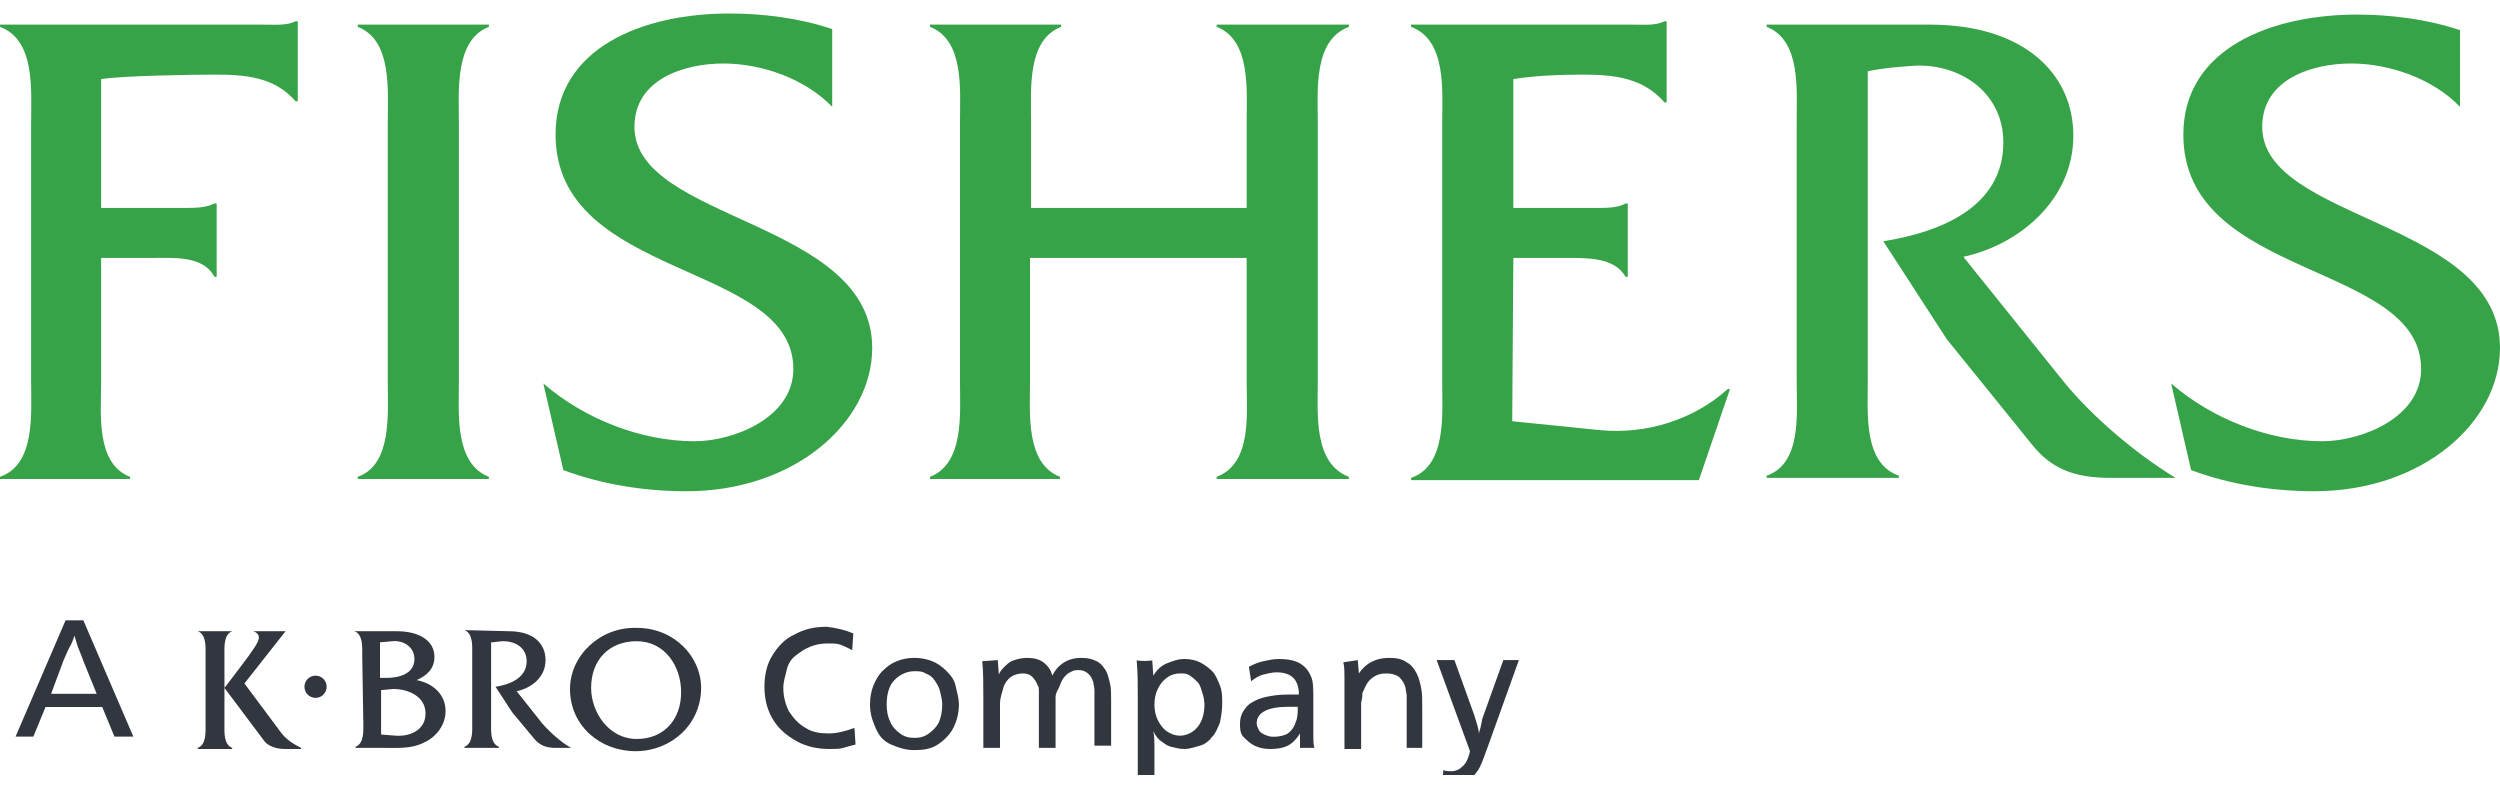
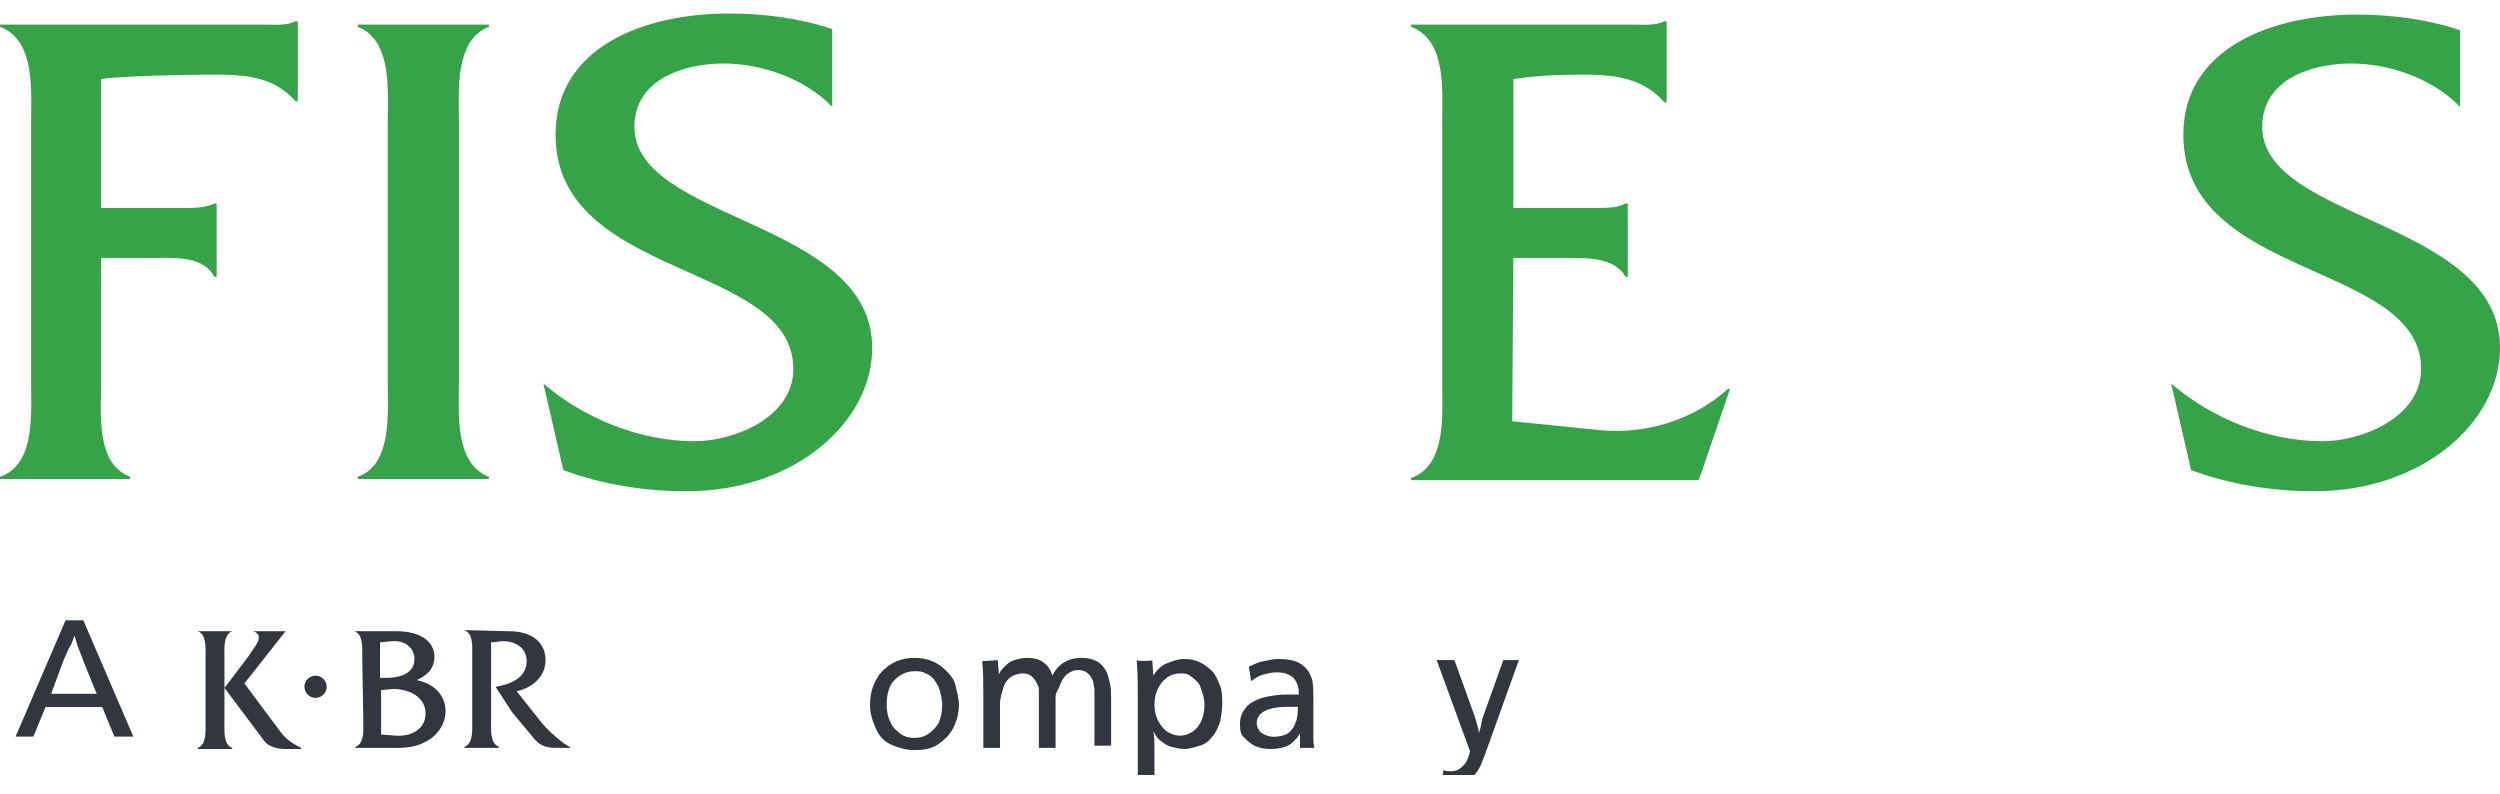
<svg xmlns="http://www.w3.org/2000/svg" width="107" height="34" viewBox="0 0 107 34" fill="none">
  <g clip-path="url(#clip0_224_762)">
-     <path d="M36.522 27.111L36.475 27.825C36.284 27.73 36.094 27.634 35.952 27.587C35.809 27.539 35.619 27.539 35.428 27.539C35.143 27.539 34.905 27.587 34.668 27.682C34.43 27.777 34.239 27.92 34.049 28.062C33.859 28.205 33.716 28.443 33.669 28.681C33.621 28.918 33.526 29.156 33.526 29.441C33.526 29.822 33.621 30.155 33.764 30.44C33.954 30.725 34.144 30.963 34.477 31.153C34.763 31.343 35.096 31.391 35.476 31.391C35.809 31.391 36.189 31.296 36.57 31.153L36.617 31.866C36.427 31.914 36.237 31.962 36.094 32.009C35.952 32.057 35.714 32.057 35.523 32.057C35 32.057 34.525 31.962 34.097 31.724C33.669 31.486 33.336 31.201 33.098 30.82C32.86 30.44 32.718 29.965 32.718 29.394C32.718 28.918 32.813 28.443 33.051 28.062C33.288 27.682 33.574 27.349 34.002 27.159C34.43 26.921 34.858 26.826 35.381 26.826C35.809 26.874 36.189 26.969 36.522 27.111Z" fill="#32363F" />
    <path d="M41.041 30.154C41.041 30.535 40.946 30.868 40.803 31.153C40.66 31.438 40.422 31.676 40.137 31.866C39.852 32.056 39.519 32.104 39.139 32.104C38.758 32.104 38.473 32.009 38.14 31.866C37.807 31.724 37.617 31.486 37.474 31.153C37.331 30.82 37.236 30.535 37.236 30.154C37.236 29.869 37.284 29.584 37.379 29.346C37.474 29.108 37.617 28.87 37.759 28.728C37.95 28.538 38.14 28.395 38.378 28.3C38.615 28.205 38.853 28.157 39.139 28.157C39.424 28.157 39.662 28.205 39.899 28.3C40.137 28.395 40.327 28.538 40.518 28.728C40.708 28.918 40.85 29.108 40.898 29.346C40.946 29.584 41.041 29.869 41.041 30.154ZM40.327 30.154C40.327 29.964 40.28 29.774 40.232 29.584C40.185 29.393 40.09 29.251 39.995 29.108C39.899 28.966 39.757 28.87 39.614 28.823C39.471 28.728 39.329 28.728 39.139 28.728C38.806 28.728 38.52 28.87 38.282 29.108C38.045 29.346 37.95 29.726 37.95 30.154C37.95 30.44 37.997 30.677 38.092 30.868C38.187 31.105 38.33 31.248 38.52 31.391C38.711 31.533 38.901 31.581 39.139 31.581C39.376 31.581 39.566 31.533 39.757 31.391C39.947 31.248 40.09 31.105 40.185 30.915C40.28 30.677 40.327 30.44 40.327 30.154Z" fill="#32363F" />
    <path d="M42.705 28.252L42.752 28.87C42.8 28.728 42.895 28.633 43.038 28.49C43.18 28.347 43.276 28.3 43.418 28.252C43.561 28.205 43.751 28.157 43.941 28.157C44.227 28.157 44.464 28.205 44.655 28.347C44.845 28.49 44.987 28.68 45.035 28.918C45.273 28.442 45.701 28.157 46.272 28.157C46.557 28.157 46.747 28.205 46.937 28.3C47.127 28.395 47.223 28.538 47.318 28.68C47.413 28.823 47.46 29.061 47.508 29.251C47.556 29.441 47.556 29.679 47.556 29.964V31.914H46.842V30.107C46.842 29.869 46.842 29.679 46.842 29.536C46.842 29.393 46.795 29.298 46.795 29.203C46.7 28.87 46.462 28.68 46.176 28.68C46.081 28.68 45.986 28.68 45.891 28.728C45.796 28.775 45.701 28.823 45.653 28.87C45.606 28.918 45.511 29.013 45.463 29.108C45.416 29.203 45.368 29.298 45.32 29.441C45.178 29.679 45.178 29.774 45.178 29.869C45.178 29.964 45.178 30.154 45.178 30.44V32.009H44.464V30.107C44.464 29.869 44.464 29.679 44.464 29.584C44.464 29.489 44.464 29.393 44.417 29.346C44.369 29.203 44.274 29.061 44.179 28.966C44.084 28.87 43.941 28.823 43.799 28.823C43.608 28.823 43.418 28.87 43.276 28.966C43.133 29.061 42.99 29.251 42.943 29.441C42.895 29.631 42.8 29.869 42.8 30.107V32.009H42.087V29.917C42.087 29.251 42.087 28.728 42.039 28.3L42.705 28.252Z" fill="#32363F" />
    <path d="M49.315 28.253L49.363 28.918C49.505 28.681 49.696 28.49 49.933 28.395C50.171 28.3 50.409 28.205 50.694 28.205C50.932 28.205 51.17 28.253 51.36 28.348C51.55 28.443 51.74 28.585 51.883 28.728C52.026 28.871 52.121 29.108 52.216 29.346C52.311 29.584 52.311 29.822 52.311 30.107C52.311 30.392 52.264 30.678 52.216 30.916C52.121 31.153 52.026 31.391 51.883 31.534C51.74 31.724 51.55 31.866 51.36 31.914C51.17 31.962 50.932 32.057 50.694 32.057C50.504 32.057 50.314 32.009 50.124 31.962C49.933 31.914 49.838 31.819 49.696 31.724C49.553 31.629 49.458 31.486 49.363 31.296C49.41 31.534 49.41 31.771 49.41 32.009V33.531H48.697V29.869C48.697 29.299 48.697 28.776 48.649 28.253C48.649 28.3 49.315 28.3 49.315 28.253ZM50.504 28.823C50.314 28.823 50.124 28.871 49.933 29.013C49.743 29.156 49.648 29.299 49.553 29.489C49.458 29.679 49.41 29.917 49.41 30.155C49.41 30.392 49.458 30.63 49.553 30.82C49.648 31.011 49.791 31.201 49.933 31.296C50.076 31.391 50.266 31.486 50.504 31.486C50.789 31.486 51.075 31.343 51.265 31.106C51.455 30.868 51.55 30.535 51.55 30.155C51.55 29.964 51.503 29.774 51.455 29.632C51.408 29.489 51.36 29.299 51.265 29.204C51.17 29.108 51.075 29.013 50.932 28.918C50.789 28.823 50.694 28.823 50.504 28.823Z" fill="#32363F" />
    <path d="M53.453 28.538C53.643 28.443 53.833 28.348 54.071 28.3C54.309 28.253 54.499 28.205 54.737 28.205C55.07 28.205 55.403 28.253 55.64 28.395C55.878 28.538 56.021 28.728 56.116 28.966C56.211 29.156 56.211 29.537 56.211 30.012V30.725C56.211 31.011 56.211 31.248 56.211 31.486C56.211 31.676 56.211 31.866 56.258 32.009H55.64C55.64 31.914 55.64 31.819 55.64 31.724C55.64 31.581 55.64 31.486 55.64 31.391C55.498 31.629 55.307 31.819 55.117 31.914C54.927 32.009 54.689 32.057 54.356 32.057C54.118 32.057 53.881 32.009 53.691 31.914C53.5 31.819 53.358 31.676 53.215 31.534C53.072 31.391 53.072 31.153 53.072 30.963C53.072 30.773 53.12 30.583 53.215 30.44C53.31 30.297 53.405 30.155 53.595 30.059C53.738 29.964 53.976 29.869 54.214 29.822C54.451 29.774 54.737 29.727 55.07 29.727C55.26 29.727 55.45 29.727 55.593 29.727C55.593 29.394 55.498 29.156 55.355 29.013C55.212 28.871 54.974 28.776 54.642 28.776C54.451 28.776 54.261 28.823 54.071 28.871C53.881 28.918 53.738 29.013 53.548 29.156L53.453 28.538ZM55.545 30.25C55.403 30.25 55.26 30.25 55.165 30.25C54.261 30.25 53.786 30.488 53.786 30.963C53.786 31.058 53.833 31.153 53.881 31.248C53.928 31.343 54.023 31.391 54.118 31.439C54.214 31.486 54.356 31.534 54.499 31.534C54.737 31.534 54.974 31.486 55.117 31.391C55.26 31.296 55.403 31.106 55.45 30.916C55.545 30.725 55.545 30.488 55.545 30.25Z" fill="#32363F" />
-     <path d="M58.113 28.252L58.161 28.823C58.446 28.395 58.874 28.157 59.445 28.157C59.778 28.157 60.016 28.205 60.206 28.347C60.396 28.442 60.539 28.633 60.634 28.823C60.729 29.013 60.776 29.203 60.824 29.441C60.872 29.679 60.872 29.917 60.872 30.249V32.009H60.206V30.345C60.206 30.059 60.206 29.869 60.206 29.774C60.206 29.679 60.158 29.536 60.158 29.441C60.111 29.251 60.016 29.108 59.873 28.966C59.73 28.87 59.54 28.823 59.35 28.823C59.112 28.823 58.922 28.87 58.732 29.013C58.541 29.156 58.446 29.346 58.351 29.584C58.304 29.631 58.304 29.726 58.304 29.822C58.304 29.917 58.256 30.012 58.256 30.107C58.256 30.202 58.256 30.392 58.256 30.677V32.056H57.543V30.202C57.543 29.964 57.543 29.774 57.543 29.631C57.543 29.489 57.543 29.251 57.543 29.013C57.543 28.775 57.543 28.538 57.495 28.347L58.113 28.252Z" fill="#32363F" />
    <path d="M65.008 28.252L63.677 31.961C63.534 32.342 63.439 32.627 63.344 32.817C63.249 33.008 63.106 33.198 62.916 33.34C62.726 33.483 62.488 33.578 62.155 33.578C62.06 33.578 61.917 33.578 61.727 33.531L61.775 32.96C61.87 33.008 62.012 33.008 62.108 33.008C62.345 33.008 62.488 32.912 62.631 32.77C62.773 32.627 62.868 32.389 62.916 32.152L61.489 28.252H62.25L63.106 30.63C63.201 30.963 63.296 31.201 63.296 31.391C63.344 31.248 63.392 31.058 63.439 30.773L64.343 28.252H65.008Z" fill="#32363F" />
    <path d="M8.798 28.062C8.798 27.729 8.845 27.159 8.465 27.016H9.939C9.559 27.159 9.606 27.729 9.606 28.062V30.963C9.606 31.296 9.559 31.866 9.939 32.009V32.056H8.465V32.009C8.845 31.866 8.798 31.296 8.798 30.963V28.062ZM10.652 28.062C10.89 27.682 11.366 27.206 10.843 27.016H12.222L10.462 29.251L11.984 31.296C12.222 31.628 12.507 31.819 12.887 32.009V32.056H12.174C11.794 32.056 11.461 31.914 11.318 31.724L9.606 29.441C9.654 29.394 10.652 28.062 10.652 28.062Z" fill="#32363F" />
    <path d="M15.503 28.062C15.503 27.729 15.55 27.159 15.17 27.016H16.977C17.976 27.016 18.594 27.444 18.594 28.11C18.594 28.633 18.261 28.918 17.833 29.108C18.546 29.251 19.07 29.727 19.07 30.44C19.07 31.01 18.689 31.533 18.166 31.771C17.643 32.056 17.025 32.009 16.454 32.009H15.217V31.961C15.598 31.819 15.55 31.248 15.55 30.915L15.503 28.062ZM16.549 29.013C17.025 29.013 17.738 28.871 17.738 28.205C17.738 27.682 17.262 27.396 16.787 27.444L16.264 27.492V29.013C16.264 29.013 16.502 29.013 16.549 29.013ZM16.93 31.486C17.548 31.533 18.213 31.248 18.213 30.535C18.213 29.822 17.5 29.489 16.834 29.489L16.311 29.536V31.438L16.93 31.486Z" fill="#32363F" />
    <path d="M21.78 27.016C22.826 27.016 23.349 27.539 23.349 28.253C23.349 28.966 22.779 29.441 22.113 29.584L23.207 30.963C23.54 31.343 24.015 31.771 24.443 32.009H23.777C23.397 32.009 23.112 31.914 22.874 31.629L21.923 30.488L21.209 29.394C21.828 29.299 22.541 29.013 22.541 28.3C22.541 27.73 22.066 27.444 21.542 27.444C21.352 27.444 21.209 27.492 21.019 27.492V30.915C21.019 31.248 20.972 31.819 21.352 31.962V32.009H19.878V31.962C20.258 31.819 20.211 31.248 20.211 30.915V28.015C20.211 27.682 20.258 27.111 19.878 26.969L21.78 27.016Z" fill="#32363F" />
-     <path d="M30.008 29.441C30.008 31.01 28.724 32.151 27.202 32.151C25.68 32.151 24.396 31.058 24.396 29.489C24.396 28.062 25.68 26.826 27.25 26.873C28.867 26.873 30.008 28.11 30.008 29.441ZM25.3 29.441C25.3 30.487 26.061 31.628 27.25 31.628C28.439 31.628 29.152 30.773 29.152 29.631C29.152 28.49 28.439 27.444 27.25 27.444C26.061 27.444 25.3 28.252 25.3 29.441Z" fill="#32363F" />
    <path d="M13.506 29.869C13.768 29.869 13.981 29.656 13.981 29.393C13.981 29.131 13.768 28.918 13.506 28.918C13.243 28.918 13.03 29.131 13.03 29.393C13.03 29.656 13.243 29.869 13.506 29.869Z" fill="#32363F" />
    <path d="M4.328 16.365C4.328 17.696 4.09 19.836 5.564 20.407V20.502H0V20.407C1.522 19.884 1.332 17.696 1.332 16.365V5.238C1.332 3.859 1.522 1.719 0 1.149V1.054H11.271C11.794 1.054 12.269 1.101 12.65 0.911H12.745V4.335H12.65C11.746 3.289 10.51 3.194 9.178 3.194C8.132 3.194 5.279 3.241 4.328 3.384V8.9H7.894C8.322 8.9 8.798 8.9 9.178 8.709H9.273V11.848H9.178C8.703 10.944 7.466 11.039 6.563 11.039H4.328V16.365Z" fill="#37A348" />
    <path d="M16.596 5.238C16.596 3.859 16.787 1.719 15.312 1.149V1.054H20.924V1.149C19.45 1.719 19.64 3.907 19.64 5.238V16.365C19.64 17.696 19.45 19.836 20.924 20.407V20.502H15.312V20.407C16.787 19.884 16.596 17.696 16.596 16.365V5.238Z" fill="#37A348" />
    <path d="M35.619 4.572C34.478 3.384 32.623 2.718 30.959 2.718C29.294 2.718 27.154 3.384 27.154 5.428C27.154 9.47 37.331 9.423 37.331 14.891C37.331 18.077 34.002 21.025 29.39 21.025C27.582 21.025 25.775 20.739 24.111 20.121L23.255 16.412C25.014 17.934 27.44 18.885 29.722 18.885C31.387 18.885 33.955 17.887 33.955 15.794C33.955 11.182 23.778 11.99 23.778 5.761C23.778 2.005 27.582 0.578 31.197 0.578C32.671 0.578 34.193 0.768 35.619 1.244V4.572Z" fill="#37A348" />
-     <path d="M44.084 11.039V16.365C44.084 17.696 43.894 19.836 45.368 20.407V20.502H39.804V20.407C41.278 19.836 41.088 17.696 41.088 16.365V5.191C41.088 3.859 41.278 1.719 39.804 1.149V1.054H45.415V1.149C43.941 1.719 44.131 3.859 44.131 5.238V8.9H53.357V5.238C53.357 3.859 53.547 1.719 52.073 1.149V1.054H57.732V1.149C56.21 1.719 56.401 3.859 56.401 5.191V16.365C56.401 17.696 56.21 19.836 57.732 20.407V20.502H52.073V20.407C53.595 19.836 53.357 17.696 53.357 16.365V11.039H44.084Z" fill="#37A348" />
    <path d="M64.723 18.029L68.48 18.41C70.43 18.6 72.475 17.982 73.949 16.65H74.044L72.712 20.549H60.395V20.454C61.917 19.931 61.727 17.744 61.727 16.413V5.238C61.727 3.859 61.917 1.719 60.395 1.149V1.054H69.859C70.382 1.054 70.858 1.101 71.238 0.911H71.333V4.382H71.238C70.335 3.336 69.098 3.194 67.767 3.194C66.72 3.194 65.674 3.241 64.771 3.384V8.9H68.29C68.765 8.9 69.241 8.9 69.574 8.709H69.669V11.848H69.574C69.098 10.992 67.862 11.039 66.958 11.039H64.771L64.723 18.029Z" fill="#37A348" />
-     <path d="M82.604 1.054C86.551 1.054 88.739 3.098 88.739 5.809C88.739 8.519 86.456 10.469 84.031 10.992L88.311 16.317C89.547 17.839 91.402 19.408 93.114 20.454H90.356C88.786 20.454 87.787 20.074 86.931 18.98L83.317 14.511L80.607 10.326C82.984 9.946 85.743 8.9 85.743 6.094C85.743 3.954 83.888 2.718 81.938 2.813C81.272 2.861 80.607 2.908 79.941 3.051V16.317C79.941 17.696 79.751 19.836 81.272 20.359V20.454H75.613V20.359C77.135 19.836 76.897 17.649 76.897 16.317V5.238C76.897 3.859 77.088 1.719 75.613 1.149V1.054H82.604Z" fill="#37A348" />
    <path d="M105.288 4.572C104.147 3.383 102.292 2.718 100.628 2.718C98.963 2.718 96.823 3.383 96.823 5.428C96.823 9.47 107 9.422 107 14.891C107 18.076 103.671 21.025 99.058 21.025C97.251 21.025 95.444 20.739 93.78 20.121L92.924 16.412C94.683 17.934 97.109 18.885 99.391 18.885C101.056 18.885 103.624 17.886 103.624 15.794C103.624 11.182 93.447 11.99 93.447 5.761C93.447 2.052 97.251 0.625 100.866 0.625C102.34 0.625 103.862 0.816 105.288 1.291V4.572Z" fill="#37A348" />
    <path d="M3.567 26.549L5.707 31.527H4.898L4.375 30.259H1.95L1.427 31.527H0.666L2.806 26.549H3.567ZM4.138 29.695L3.567 28.287C3.472 28.005 3.377 27.817 3.329 27.676C3.282 27.535 3.234 27.347 3.186 27.206C3.139 27.347 3.091 27.488 3.044 27.582C2.949 27.723 2.854 27.958 2.711 28.287L2.188 29.695H4.138Z" fill="#32363F" />
  </g>
  <defs>
    <clipPath id="clip0_224_762">
      <rect width="107" height="32.592" fill="white" transform="translate(0 0.578)" />
    </clipPath>
  </defs>
</svg>